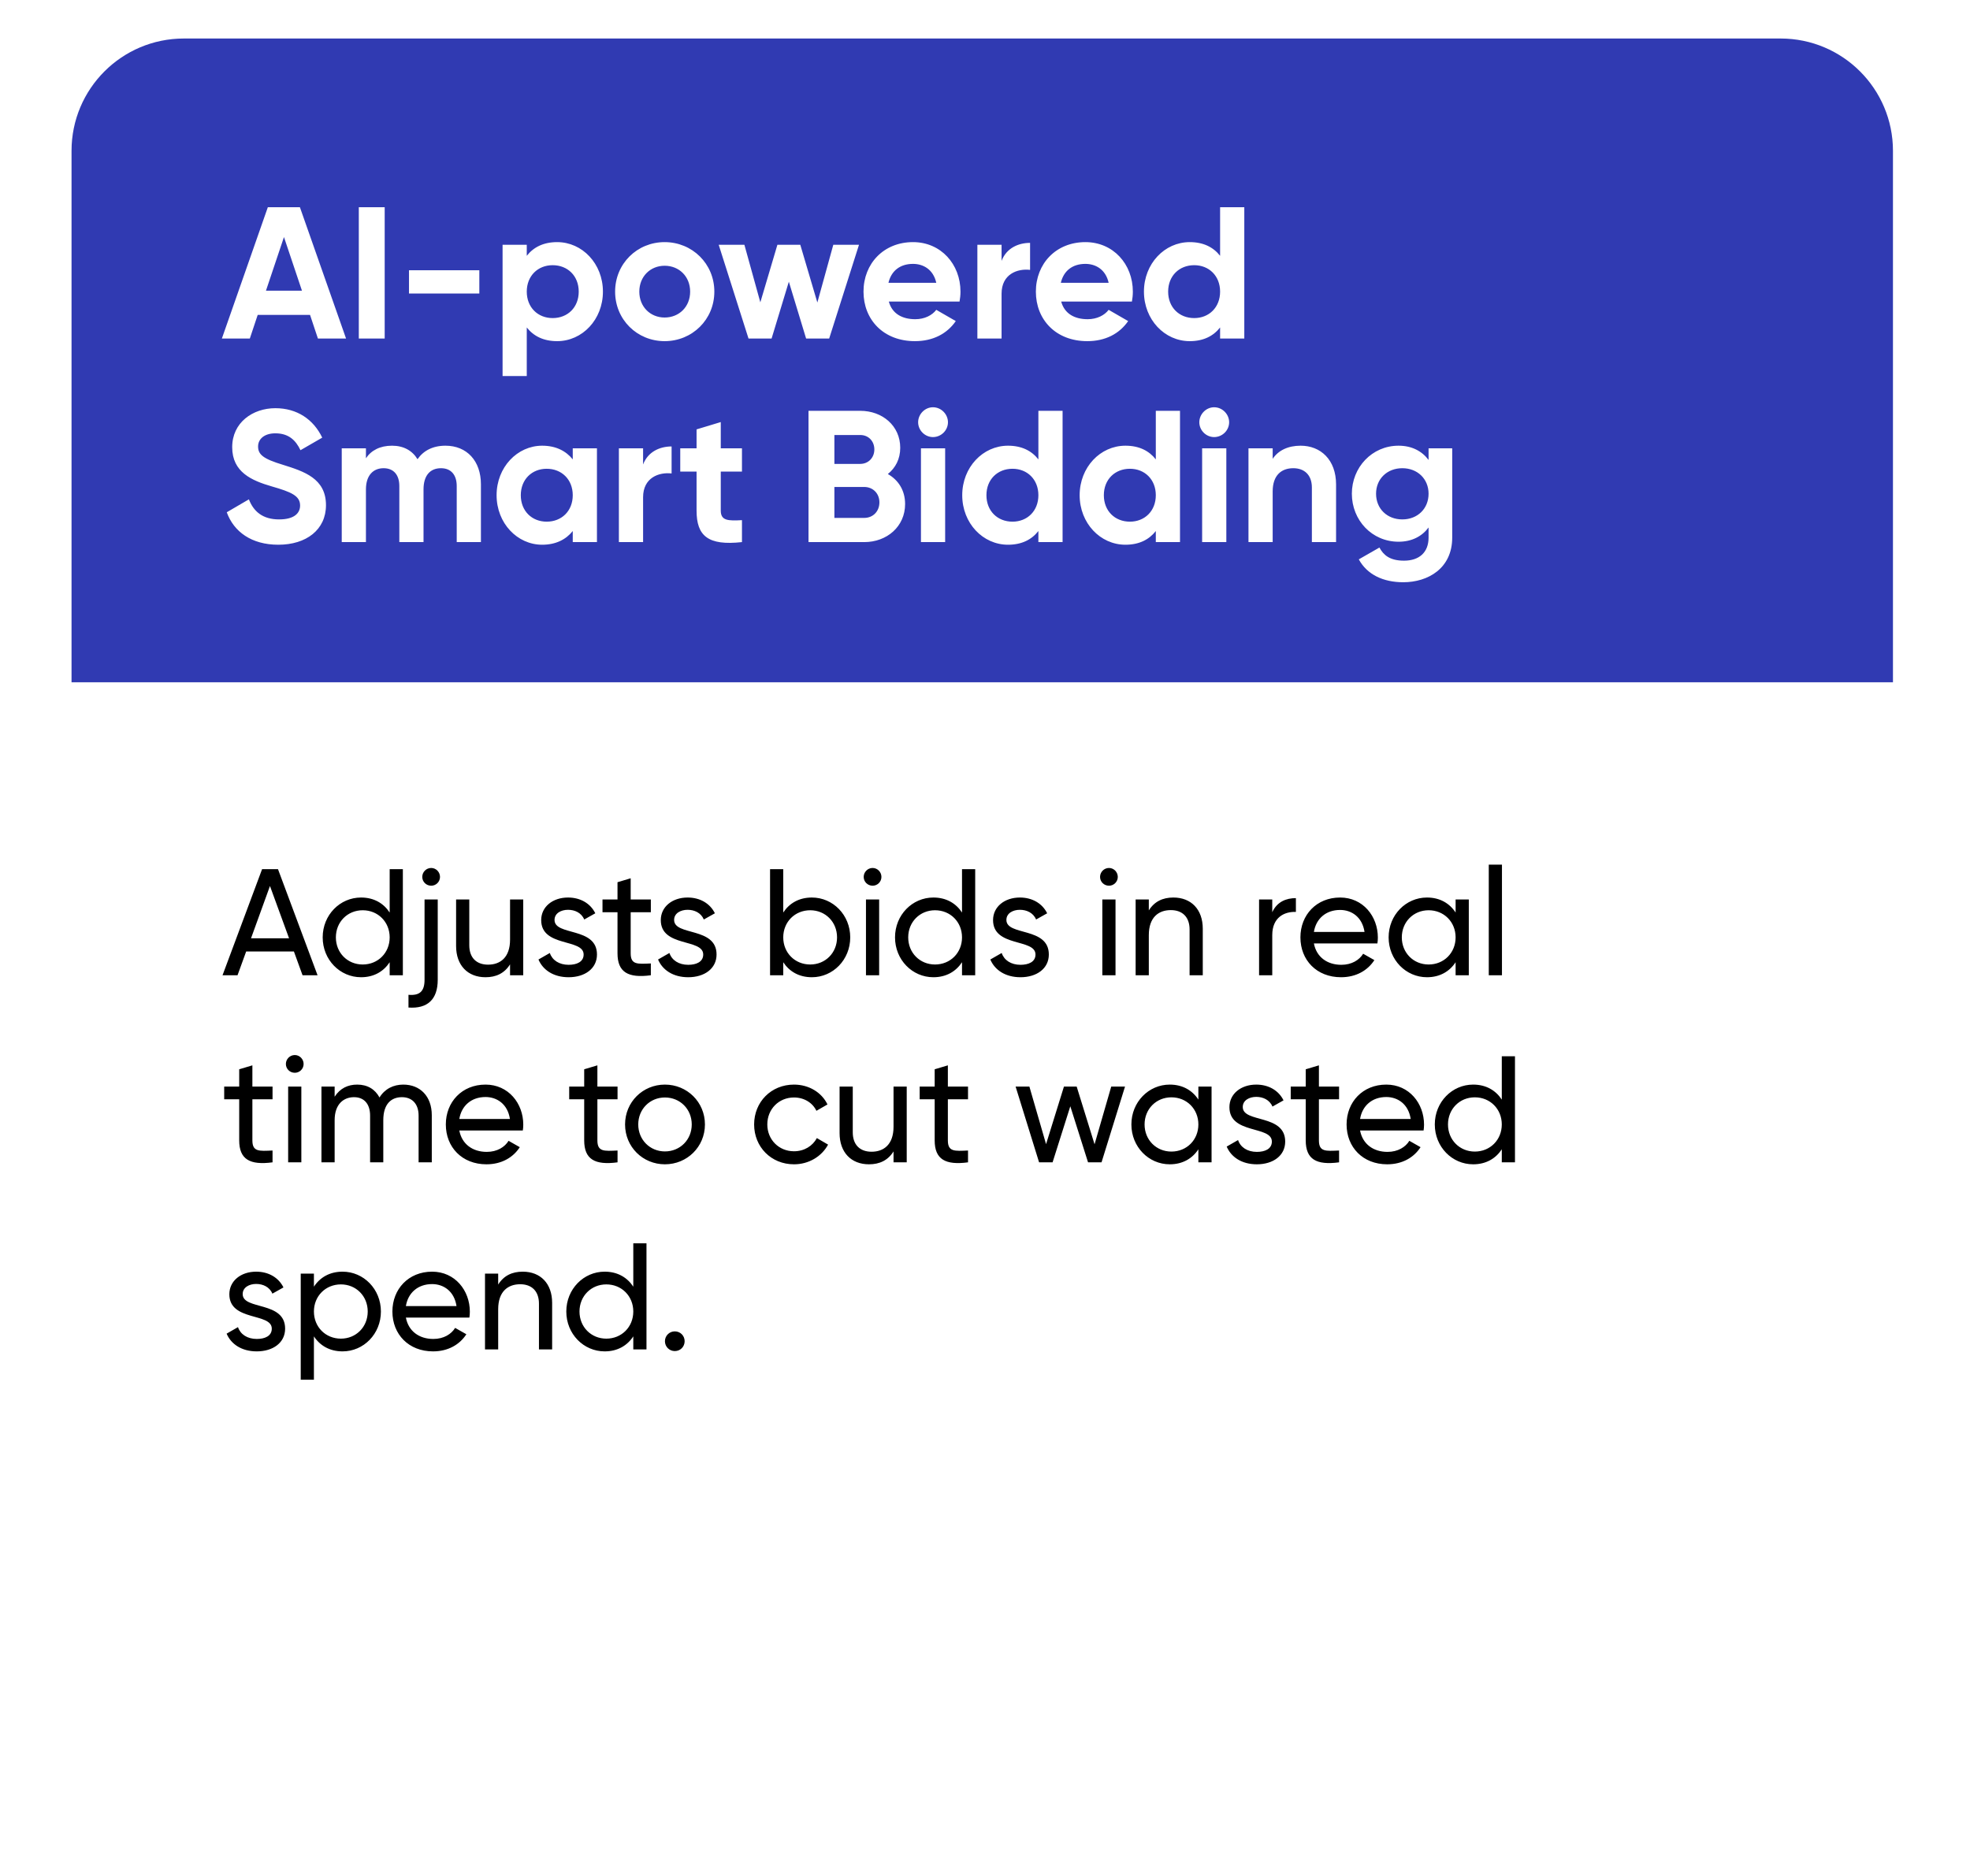
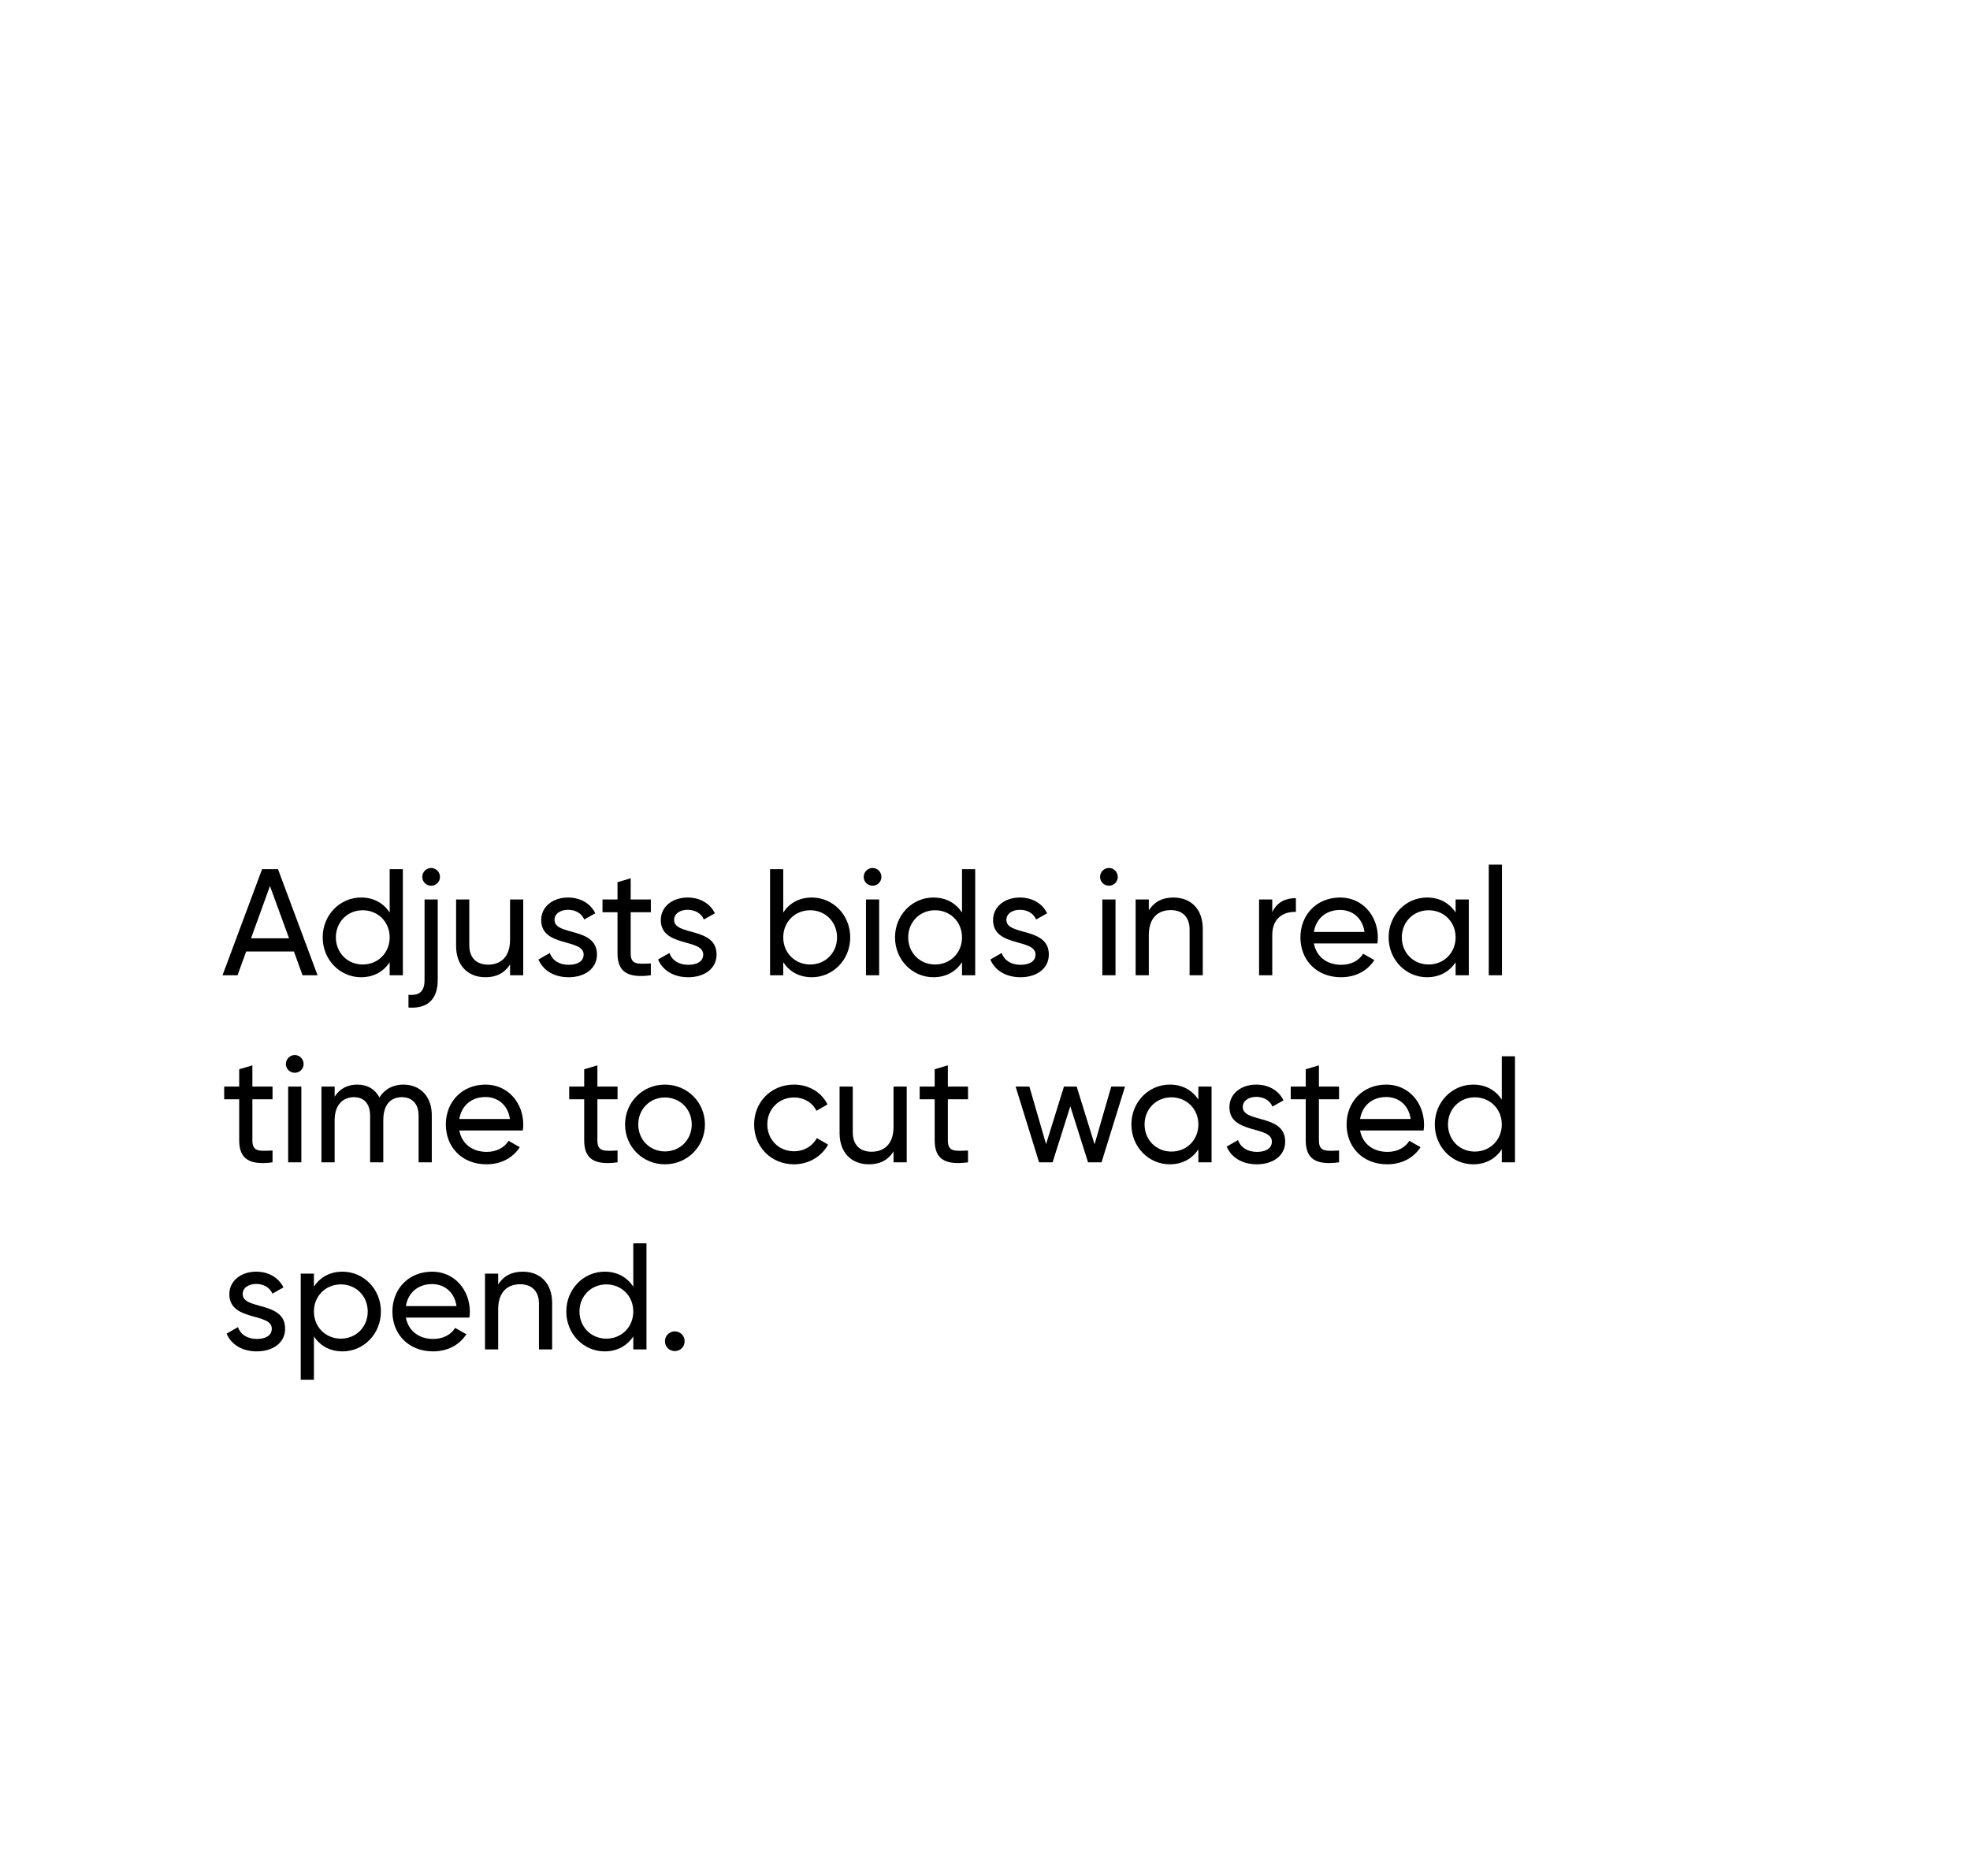
<svg xmlns="http://www.w3.org/2000/svg" width="358" height="341" viewBox="0 0 358 341" fill="none">
  <g filter="url(#filter0_d_0_3500)">
-     <rect x="13.684" y="7" width="330.691" height="313" rx="20.413" fill="white" />
-   </g>
+     </g>
  <path d="M54.981 177.252L53.411 172.928H44.736L43.166 177.252H40.439L47.627 157.973H50.52L57.708 177.252H54.981ZM45.617 170.532H52.53L49.06 161.03L45.617 170.532ZM70.814 157.973H73.21V177.252H70.814V174.883C69.712 176.563 67.95 177.61 65.609 177.61C61.78 177.61 58.641 174.443 58.641 170.366C58.641 166.29 61.78 163.123 65.609 163.123C67.95 163.123 69.712 164.17 70.814 165.85V157.973ZM65.912 175.296C68.693 175.296 70.814 173.176 70.814 170.366C70.814 167.557 68.693 165.436 65.912 165.436C63.157 165.436 61.037 167.557 61.037 170.366C61.037 173.176 63.157 175.296 65.912 175.296ZM78.362 160.975C77.454 160.975 76.737 160.259 76.737 159.377C76.737 158.496 77.454 157.752 78.362 157.752C79.244 157.752 79.96 158.496 79.96 159.377C79.96 160.259 79.244 160.975 78.362 160.975ZM77.151 178.078V163.481H79.547V178.078C79.547 181.631 77.701 183.366 74.231 183.118V180.805C76.214 180.97 77.151 180.226 77.151 178.078ZM92.69 163.481H95.086V177.252H92.69V175.269C91.671 176.894 90.156 177.61 88.228 177.61C85.006 177.61 82.885 175.462 82.885 171.936V163.481H85.281V171.799C85.281 174.057 86.576 175.324 88.697 175.324C90.9 175.324 92.69 174.03 92.69 170.78V163.481ZM100.773 167.199C100.773 170.146 108.485 168.411 108.485 173.479C108.485 176.04 106.281 177.61 103.334 177.61C100.58 177.61 98.652 176.288 97.854 174.388L99.919 173.203C100.36 174.525 101.627 175.352 103.334 175.352C104.794 175.352 106.061 174.828 106.061 173.479C106.061 170.532 98.349 172.212 98.349 167.227C98.349 164.803 100.443 163.123 103.224 163.123C105.483 163.123 107.3 164.197 108.182 165.987L106.171 167.117C105.648 165.877 104.436 165.354 103.224 165.354C101.985 165.354 100.773 165.96 100.773 167.199ZM118.275 165.794H114.612V173.258C114.612 175.352 115.824 175.214 118.275 175.104V177.252C114.144 177.803 112.216 176.701 112.216 173.258V165.794H109.489V163.481H112.216V160.341L114.612 159.625V163.481H118.275V165.794ZM122.505 167.199C122.505 170.146 130.217 168.411 130.217 173.479C130.217 176.04 128.014 177.61 125.067 177.61C122.313 177.61 120.385 176.288 119.586 174.388L121.652 173.203C122.092 174.525 123.359 175.352 125.067 175.352C126.526 175.352 127.793 174.828 127.793 173.479C127.793 170.532 120.082 172.212 120.082 167.227C120.082 164.803 122.175 163.123 124.957 163.123C127.215 163.123 129.033 164.197 129.914 165.987L127.904 167.117C127.38 165.877 126.168 165.354 124.957 165.354C123.717 165.354 122.505 165.96 122.505 167.199ZM147.541 163.123C151.37 163.123 154.509 166.29 154.509 170.366C154.509 174.443 151.37 177.61 147.541 177.61C145.2 177.61 143.437 176.563 142.336 174.883V177.252H139.94V157.973H142.336V165.85C143.437 164.17 145.2 163.123 147.541 163.123ZM147.238 175.296C149.992 175.296 152.113 173.176 152.113 170.366C152.113 167.557 149.992 165.436 147.238 165.436C144.457 165.436 142.336 167.557 142.336 170.366C142.336 173.176 144.457 175.296 147.238 175.296ZM158.58 160.975C157.672 160.975 156.955 160.259 156.955 159.377C156.955 158.496 157.672 157.752 158.58 157.752C159.462 157.752 160.178 158.496 160.178 159.377C160.178 160.259 159.462 160.975 158.58 160.975ZM157.369 177.252V163.481H159.765V177.252H157.369ZM174.823 157.973H177.219V177.252H174.823V174.883C173.721 176.563 171.958 177.61 169.617 177.61C165.789 177.61 162.649 174.443 162.649 170.366C162.649 166.29 165.789 163.123 169.617 163.123C171.958 163.123 173.721 164.17 174.823 165.85V157.973ZM169.92 175.296C172.702 175.296 174.823 173.176 174.823 170.366C174.823 167.557 172.702 165.436 169.92 165.436C167.166 165.436 165.045 167.557 165.045 170.366C165.045 173.176 167.166 175.296 169.92 175.296ZM182.888 167.199C182.888 170.146 190.6 168.411 190.6 173.479C190.6 176.04 188.396 177.61 185.449 177.61C182.695 177.61 180.767 176.288 179.968 174.388L182.034 173.203C182.475 174.525 183.742 175.352 185.449 175.352C186.909 175.352 188.176 174.828 188.176 173.479C188.176 170.532 180.464 172.212 180.464 167.227C180.464 164.803 182.557 163.123 185.339 163.123C187.598 163.123 189.415 164.197 190.297 165.987L188.286 167.117C187.763 165.877 186.551 165.354 185.339 165.354C184.1 165.354 182.888 165.96 182.888 167.199ZM201.534 160.975C200.625 160.975 199.909 160.259 199.909 159.377C199.909 158.496 200.625 157.752 201.534 157.752C202.415 157.752 203.131 158.496 203.131 159.377C203.131 160.259 202.415 160.975 201.534 160.975ZM200.322 177.252V163.481H202.718V177.252H200.322ZM213.232 163.123C216.454 163.123 218.575 165.271 218.575 168.797V177.252H216.179V168.934C216.179 166.676 214.884 165.409 212.764 165.409C210.56 165.409 208.77 166.703 208.77 169.953V177.252H206.374V163.481H208.77V165.464C209.789 163.839 211.304 163.123 213.232 163.123ZM231.202 165.794C232.083 163.867 233.763 163.233 235.498 163.233V165.739C233.433 165.657 231.202 166.703 231.202 169.953V177.252H228.806V163.481H231.202V165.794ZM238.77 171.468C239.238 173.947 241.193 175.352 243.755 175.352C245.655 175.352 247.032 174.47 247.721 173.341L249.759 174.498C248.547 176.371 246.454 177.61 243.7 177.61C239.265 177.61 236.319 174.498 236.319 170.366C236.319 166.29 239.238 163.123 243.535 163.123C247.693 163.123 250.392 166.538 250.392 170.394C250.392 170.752 250.365 171.11 250.31 171.468H238.77ZM243.535 165.381C240.946 165.381 239.155 166.979 238.77 169.375H247.969C247.556 166.648 245.6 165.381 243.535 165.381ZM264.522 163.481H266.919V177.252H264.522V174.883C263.421 176.563 261.658 177.61 259.317 177.61C255.489 177.61 252.349 174.443 252.349 170.366C252.349 166.29 255.489 163.123 259.317 163.123C261.658 163.123 263.421 164.17 264.522 165.85V163.481ZM259.62 175.296C262.402 175.296 264.522 173.176 264.522 170.366C264.522 167.557 262.402 165.436 259.62 165.436C256.866 165.436 254.745 167.557 254.745 170.366C254.745 173.176 256.866 175.296 259.62 175.296ZM270.549 177.252V157.146H272.945V177.252H270.549ZM49.528 199.794H45.865V207.258C45.865 209.352 47.077 209.214 49.528 209.104V211.252C45.397 211.803 43.469 210.701 43.469 207.258V199.794H40.742V197.481H43.469V194.341L45.865 193.625V197.481H49.528V199.794ZM53.577 194.975C52.668 194.975 51.952 194.259 51.952 193.377C51.952 192.496 52.668 191.752 53.577 191.752C54.458 191.752 55.174 192.496 55.174 193.377C55.174 194.259 54.458 194.975 53.577 194.975ZM52.365 211.252V197.481H54.761V211.252H52.365ZM73.289 197.123C76.346 197.123 78.467 199.244 78.467 202.686V211.252H76.071V202.769C76.071 200.593 74.859 199.409 73.041 199.409C71.113 199.409 69.654 200.621 69.654 203.595V211.252H67.257V202.769C67.257 200.593 66.128 199.409 64.338 199.409C62.493 199.409 60.813 200.621 60.813 203.595V211.252H58.416V197.481H60.813V199.326C61.804 197.784 63.236 197.123 64.916 197.123C66.789 197.123 68.166 197.977 68.965 199.464C69.929 197.894 71.499 197.123 73.289 197.123ZM83.47 205.468C83.938 207.947 85.893 209.352 88.455 209.352C90.355 209.352 91.732 208.47 92.421 207.341L94.459 208.498C93.247 210.371 91.154 211.61 88.4 211.61C83.965 211.61 81.018 208.498 81.018 204.366C81.018 200.29 83.938 197.123 88.234 197.123C92.393 197.123 95.092 200.538 95.092 204.394C95.092 204.752 95.065 205.11 95.01 205.468H83.47ZM88.234 199.381C85.645 199.381 83.855 200.979 83.47 203.375H92.669C92.255 200.648 90.3 199.381 88.234 199.381ZM112.224 199.794H108.561V207.258C108.561 209.352 109.772 209.214 112.224 209.104V211.252C108.092 211.803 106.164 210.701 106.164 207.258V199.794H103.438V197.481H106.164V194.341L108.561 193.625V197.481H112.224V199.794ZM120.833 211.61C116.812 211.61 113.59 208.443 113.59 204.366C113.59 200.29 116.812 197.123 120.833 197.123C124.855 197.123 128.105 200.29 128.105 204.366C128.105 208.443 124.855 211.61 120.833 211.61ZM120.833 209.269C123.588 209.269 125.708 207.148 125.708 204.366C125.708 201.585 123.588 199.464 120.833 199.464C118.107 199.464 115.986 201.585 115.986 204.366C115.986 207.148 118.107 209.269 120.833 209.269ZM144.287 211.61C140.128 211.61 137.044 208.443 137.044 204.366C137.044 200.29 140.128 197.123 144.287 197.123C147.014 197.123 149.327 198.555 150.374 200.731L148.363 201.888C147.675 200.428 146.133 199.464 144.287 199.464C141.533 199.464 139.44 201.585 139.44 204.366C139.44 207.121 141.533 209.241 144.287 209.241C146.16 209.241 147.675 208.277 148.446 206.845L150.484 208.03C149.327 210.178 146.986 211.61 144.287 211.61ZM162.379 197.481H164.775V211.252H162.379V209.269C161.36 210.894 159.845 211.61 157.917 211.61C154.695 211.61 152.574 209.462 152.574 205.936V197.481H154.97V205.799C154.97 208.057 156.265 209.324 158.385 209.324C160.589 209.324 162.379 208.03 162.379 204.78V197.481ZM175.914 199.794H172.251V207.258C172.251 209.352 173.463 209.214 175.914 209.104V211.252C171.783 211.803 169.855 210.701 169.855 207.258V199.794H167.129V197.481H169.855V194.341L172.251 193.625V197.481H175.914V199.794ZM201.94 197.481H204.446L200.177 211.252H197.726L194.503 201.061L191.281 211.252H188.83L184.561 197.481H187.067L190.097 207.947L193.347 197.481H195.66L198.91 207.974L201.94 197.481ZM217.776 197.481H220.172V211.252H217.776V208.883C216.675 210.563 214.912 211.61 212.571 211.61C208.743 211.61 205.603 208.443 205.603 204.366C205.603 200.29 208.743 197.123 212.571 197.123C214.912 197.123 216.675 198.17 217.776 199.85V197.481ZM212.874 209.296C215.656 209.296 217.776 207.176 217.776 204.366C217.776 201.557 215.656 199.436 212.874 199.436C210.12 199.436 207.999 201.557 207.999 204.366C207.999 207.176 210.12 209.296 212.874 209.296ZM225.842 201.199C225.842 204.146 233.553 202.411 233.553 207.479C233.553 210.04 231.35 211.61 228.403 211.61C225.649 211.61 223.721 210.288 222.922 208.388L224.988 207.203C225.428 208.525 226.695 209.352 228.403 209.352C229.863 209.352 231.13 208.828 231.13 207.479C231.13 204.532 223.418 206.212 223.418 201.227C223.418 198.803 225.511 197.123 228.293 197.123C230.551 197.123 232.369 198.197 233.25 199.987L231.24 201.117C230.717 199.877 229.505 199.354 228.293 199.354C227.053 199.354 225.842 199.96 225.842 201.199ZM243.344 199.794H239.681V207.258C239.681 209.352 240.893 209.214 243.344 209.104V211.252C239.213 211.803 237.285 210.701 237.285 207.258V199.794H234.558V197.481H237.285V194.341L239.681 193.625V197.481H243.344V199.794ZM247.161 205.468C247.63 207.947 249.585 209.352 252.147 209.352C254.047 209.352 255.424 208.47 256.113 207.341L258.151 208.498C256.939 210.371 254.846 211.61 252.091 211.61C247.657 211.61 244.71 208.498 244.71 204.366C244.71 200.29 247.63 197.123 251.926 197.123C256.085 197.123 258.784 200.538 258.784 204.394C258.784 204.752 258.757 205.11 258.702 205.468H247.161ZM251.926 199.381C249.337 199.381 247.547 200.979 247.161 203.375H256.36C255.947 200.648 253.992 199.381 251.926 199.381ZM272.914 191.973H275.31V211.252H272.914V208.883C271.812 210.563 270.05 211.61 267.709 211.61C263.88 211.61 260.74 208.443 260.74 204.366C260.74 200.29 263.88 197.123 267.709 197.123C270.05 197.123 271.812 198.17 272.914 199.85V191.973ZM268.012 209.296C270.793 209.296 272.914 207.176 272.914 204.366C272.914 201.557 270.793 199.436 268.012 199.436C265.257 199.436 263.137 201.557 263.137 204.366C263.137 207.176 265.257 209.296 268.012 209.296ZM44.102 235.199C44.102 238.146 51.814 236.411 51.814 241.479C51.814 244.04 49.611 245.61 46.664 245.61C43.909 245.61 41.981 244.288 41.183 242.388L43.248 241.203C43.689 242.525 44.956 243.352 46.664 243.352C48.123 243.352 49.39 242.828 49.39 241.479C49.39 238.532 41.678 240.212 41.678 235.227C41.678 232.803 43.772 231.123 46.553 231.123C48.812 231.123 50.63 232.197 51.511 233.987L49.5 235.117C48.977 233.877 47.765 233.354 46.553 233.354C45.314 233.354 44.102 233.96 44.102 235.199ZM62.252 231.123C66.081 231.123 69.221 234.29 69.221 238.366C69.221 242.443 66.081 245.61 62.252 245.61C59.911 245.61 58.149 244.563 57.047 242.883V250.76H54.651V231.481H57.047V233.85C58.149 232.17 59.911 231.123 62.252 231.123ZM61.95 243.296C64.704 243.296 66.825 241.176 66.825 238.366C66.825 235.557 64.704 233.436 61.95 233.436C59.168 233.436 57.047 235.557 57.047 238.366C57.047 241.176 59.168 243.296 61.95 243.296ZM73.76 239.468C74.228 241.947 76.184 243.352 78.745 243.352C80.645 243.352 82.022 242.47 82.711 241.341L84.749 242.498C83.537 244.371 81.444 245.61 78.69 245.61C74.256 245.61 71.309 242.498 71.309 238.366C71.309 234.29 74.228 231.123 78.525 231.123C82.683 231.123 85.383 234.538 85.383 238.394C85.383 238.752 85.355 239.11 85.3 239.468H73.76ZM78.525 233.381C75.936 233.381 74.145 234.979 73.76 237.375H82.959C82.546 234.648 80.59 233.381 78.525 233.381ZM94.995 231.123C98.217 231.123 100.338 233.271 100.338 236.797V245.252H97.942V236.934C97.942 234.676 96.647 233.409 94.527 233.409C92.323 233.409 90.533 234.703 90.533 237.953V245.252H88.137V231.481H90.533V233.464C91.552 231.839 93.067 231.123 94.995 231.123ZM115.086 225.973H117.482V245.252H115.086V242.883C113.984 244.563 112.221 245.61 109.88 245.61C106.052 245.61 102.912 242.443 102.912 238.366C102.912 234.29 106.052 231.123 109.88 231.123C112.221 231.123 113.984 232.17 115.086 233.85V225.973ZM110.183 243.296C112.965 243.296 115.086 241.176 115.086 238.366C115.086 235.557 112.965 233.436 110.183 233.436C107.429 233.436 105.308 235.557 105.308 238.366C105.308 241.176 107.429 243.296 110.183 243.296ZM122.627 245.555C121.635 245.555 120.837 244.756 120.837 243.765C120.837 242.773 121.635 241.974 122.627 241.974C123.646 241.974 124.417 242.773 124.417 243.765C124.417 244.756 123.646 245.555 122.627 245.555Z" fill="black" />
-   <path d="M13 27.413C13 16.139 22.139 7 33.413 7H323.587C334.861 7 344 16.139 344 27.413V124H13V27.413Z" fill="#303AB2" />
-   <path d="M57.774 61.526L56.342 57.231H46.832L45.4 61.526H40.321L48.672 37.665H54.501L62.887 61.526H57.774ZM48.331 52.834H54.876L51.604 43.085L48.331 52.834ZM65.204 37.665H69.908V61.526H65.204V37.665ZM74.325 53.345V49.119H87.107V53.345H74.325ZM101.25 44.005C105.817 44.005 109.567 47.926 109.567 53.005C109.567 58.084 105.817 62.004 101.25 62.004C98.761 62.004 96.955 61.083 95.727 59.515V68.344H91.33V44.483H95.727V46.494C96.955 44.926 98.761 44.005 101.25 44.005ZM100.431 57.811C103.158 57.811 105.17 55.868 105.17 53.005C105.17 50.141 103.158 48.198 100.431 48.198C97.739 48.198 95.727 50.141 95.727 53.005C95.727 55.868 97.739 57.811 100.431 57.811ZM120.781 62.004C115.77 62.004 111.782 58.084 111.782 53.005C111.782 47.926 115.77 44.005 120.781 44.005C125.792 44.005 129.814 47.926 129.814 53.005C129.814 58.084 125.792 62.004 120.781 62.004ZM120.781 57.709C123.405 57.709 125.417 55.766 125.417 53.005C125.417 50.243 123.405 48.3 120.781 48.3C118.19 48.3 116.179 50.243 116.179 53.005C116.179 55.766 118.19 57.709 120.781 57.709ZM151.433 44.483H156.103L150.683 61.526H146.49L143.354 51.198L140.218 61.526H136.025L130.605 44.483H135.275L138.173 54.947L141.275 44.483H145.433L148.535 54.982L151.433 44.483ZM161.523 54.811C162.136 57.061 164.011 58.015 166.329 58.015C168.033 58.015 169.397 57.3 170.147 56.311L173.692 58.356C172.09 60.674 169.533 62.004 166.261 62.004C160.534 62.004 156.921 58.084 156.921 53.005C156.921 47.926 160.568 44.005 165.92 44.005C170.965 44.005 174.544 47.994 174.544 53.005C174.544 53.652 174.476 54.232 174.373 54.811H161.523ZM161.454 51.403H170.147C169.601 48.948 167.76 47.96 165.92 47.96C163.568 47.96 161.966 49.221 161.454 51.403ZM182.011 47.414C182.897 45.096 185.045 44.142 187.192 44.142V49.05C184.908 48.778 182.011 49.8 182.011 53.38V61.526H177.614V44.483H182.011V47.414ZM192.847 54.811C193.46 57.061 195.335 58.015 197.653 58.015C199.357 58.015 200.721 57.3 201.471 56.311L205.016 58.356C203.414 60.674 200.857 62.004 197.585 62.004C191.858 62.004 188.245 58.084 188.245 53.005C188.245 47.926 191.892 44.005 197.244 44.005C202.289 44.005 205.868 47.994 205.868 53.005C205.868 53.652 205.8 54.232 205.698 54.811H192.847ZM192.779 51.403H201.471C200.926 48.948 199.085 47.96 197.244 47.96C194.892 47.96 193.29 49.221 192.779 51.403ZM221.724 37.665H226.121V61.526H221.724V59.515C220.497 61.083 218.69 62.004 216.202 62.004C211.634 62.004 207.884 58.084 207.884 53.005C207.884 47.926 211.634 44.005 216.202 44.005C218.69 44.005 220.497 44.926 221.724 46.494V37.665ZM217.02 57.811C219.713 57.811 221.724 55.868 221.724 53.005C221.724 50.141 219.713 48.198 217.02 48.198C214.293 48.198 212.282 50.141 212.282 53.005C212.282 55.868 214.293 57.811 217.02 57.811ZM50.581 99.004C45.707 99.004 42.503 96.652 41.207 93.106L45.23 90.754C46.082 92.97 47.752 94.402 50.718 94.402C53.547 94.402 54.535 93.209 54.535 91.879C54.535 90.107 52.933 89.425 49.388 88.403C45.741 87.346 42.196 85.812 42.196 81.278C42.196 76.779 45.945 74.188 50.036 74.188C53.956 74.188 56.956 76.199 58.558 79.54L54.604 81.824C53.751 80.017 52.456 78.756 50.036 78.756C48.059 78.756 46.9 79.778 46.9 81.142C46.9 82.608 47.82 83.392 51.434 84.482C55.217 85.675 59.239 86.937 59.239 91.811C59.239 96.277 55.66 99.004 50.581 99.004ZM80.953 81.005C84.839 81.005 87.396 83.767 87.396 88.028V98.526H82.999V88.334C82.999 86.323 81.976 85.096 80.135 85.096C78.192 85.096 76.965 86.391 76.965 88.948V98.526H72.568V88.334C72.568 86.323 71.545 85.096 69.704 85.096C67.83 85.096 66.5 86.391 66.5 88.948V98.526H62.103V81.483H66.5V83.289C67.455 81.858 69.057 81.005 71.238 81.005C73.352 81.005 74.92 81.892 75.874 83.46C76.931 81.926 78.635 81.005 80.953 81.005ZM104.084 81.483H108.481V98.526H104.084V96.515C102.856 98.049 101.016 99.004 98.527 99.004C93.994 99.004 90.244 95.084 90.244 90.005C90.244 84.926 93.994 81.005 98.527 81.005C101.016 81.005 102.856 81.96 104.084 83.494V81.483ZM99.346 94.811C102.072 94.811 104.084 92.868 104.084 90.005C104.084 87.141 102.072 85.198 99.346 85.198C96.653 85.198 94.641 87.141 94.641 90.005C94.641 92.868 96.653 94.811 99.346 94.811ZM116.866 84.414C117.752 82.096 119.899 81.142 122.047 81.142V86.05C119.763 85.778 116.866 86.8 116.866 90.379V98.526H112.468V81.483H116.866V84.414ZM134.834 85.71H130.982V92.8C130.982 94.64 132.311 94.674 134.834 94.538V98.526C128.664 99.208 126.584 97.401 126.584 92.8V85.71H123.619V81.483H126.584V78.04L130.982 76.71V81.483H134.834V85.71ZM161.345 86.153C163.254 87.243 164.481 89.118 164.481 91.607C164.481 95.697 161.175 98.526 157.05 98.526H146.927V74.665H156.335C160.357 74.665 163.595 77.392 163.595 81.38C163.595 83.426 162.743 85.028 161.345 86.153ZM156.335 79.062H151.631V84.312H156.335C157.8 84.312 158.891 83.187 158.891 81.687C158.891 80.187 157.834 79.062 156.335 79.062ZM157.05 94.129C158.653 94.129 159.811 92.936 159.811 91.3C159.811 89.698 158.653 88.505 157.05 88.505H151.631V94.129H157.05ZM169.542 79.438C168.077 79.438 166.849 78.21 166.849 76.745C166.849 75.279 168.077 74.018 169.542 74.018C171.042 74.018 172.269 75.279 172.269 76.745C172.269 78.21 171.042 79.438 169.542 79.438ZM167.361 98.526V81.483H171.758V98.526H167.361ZM188.702 74.665H193.099V98.526H188.702V96.515C187.475 98.083 185.668 99.004 183.18 99.004C178.612 99.004 174.862 95.084 174.862 90.005C174.862 84.926 178.612 81.005 183.18 81.005C185.668 81.005 187.475 81.926 188.702 83.494V74.665ZM183.998 94.811C186.691 94.811 188.702 92.868 188.702 90.005C188.702 87.141 186.691 85.198 183.998 85.198C181.271 85.198 179.26 87.141 179.26 90.005C179.26 92.868 181.271 94.811 183.998 94.811ZM210.04 74.665H214.437V98.526H210.04V96.515C208.812 98.083 207.006 99.004 204.517 99.004C199.95 99.004 196.2 95.084 196.2 90.005C196.2 84.926 199.95 81.005 204.517 81.005C207.006 81.005 208.812 81.926 210.04 83.494V74.665ZM205.336 94.811C208.028 94.811 210.04 92.868 210.04 90.005C210.04 87.141 208.028 85.198 205.336 85.198C202.609 85.198 200.597 87.141 200.597 90.005C200.597 92.868 202.609 94.811 205.336 94.811ZM220.64 79.438C219.174 79.438 217.947 78.21 217.947 76.745C217.947 75.279 219.174 74.018 220.64 74.018C222.14 74.018 223.367 75.279 223.367 76.745C223.367 78.21 222.14 79.438 220.64 79.438ZM218.458 98.526V81.483H222.856V98.526H218.458ZM236.357 81.005C239.97 81.005 242.799 83.528 242.799 88.062V98.526H238.402V88.607C238.402 86.289 237.004 85.096 235.027 85.096C232.88 85.096 231.278 86.357 231.278 89.323V98.526H226.88V81.483H231.278V83.392C232.3 81.858 234.073 81.005 236.357 81.005ZM259.609 81.483H263.904V97.708C263.904 103.299 259.507 105.821 255.007 105.821C251.36 105.821 248.428 104.423 246.929 101.662L250.678 99.515C251.394 100.844 252.519 101.901 255.144 101.901C257.905 101.901 259.609 100.401 259.609 97.708V95.868C258.416 97.47 256.575 98.458 254.155 98.458C249.315 98.458 245.667 94.538 245.667 89.732C245.667 84.96 249.315 81.005 254.155 81.005C256.575 81.005 258.416 81.994 259.609 83.596V81.483ZM254.837 94.402C257.598 94.402 259.609 92.459 259.609 89.732C259.609 87.039 257.598 85.096 254.837 85.096C252.076 85.096 250.065 87.039 250.065 89.732C250.065 92.459 252.076 94.402 254.837 94.402Z" fill="white" />
  <defs>
    <filter id="filter0_d_0_3500" x="0.075" y="0.196" width="357.909" height="340.217" filterUnits="userSpaceOnUse" color-interpolation-filters="sRGB">
      <feFlood flood-opacity="0" result="BackgroundImageFix" />
      <feColorMatrix in="SourceAlpha" type="matrix" values="0 0 0 0 0 0 0 0 0 0 0 0 0 0 0 0 0 0 127 0" result="hardAlpha" />
      <feOffset dy="6.804" />
      <feGaussianBlur stdDeviation="6.804" />
      <feComposite in2="hardAlpha" operator="out" />
      <feColorMatrix type="matrix" values="0 0 0 0 0 0 0 0 0 0 0 0 0 0 0 0 0 0 0.15 0" />
      <feBlend mode="normal" in2="BackgroundImageFix" result="effect1_dropShadow_0_3500" />
      <feBlend mode="normal" in="SourceGraphic" in2="effect1_dropShadow_0_3500" result="shape" />
    </filter>
  </defs>
</svg>